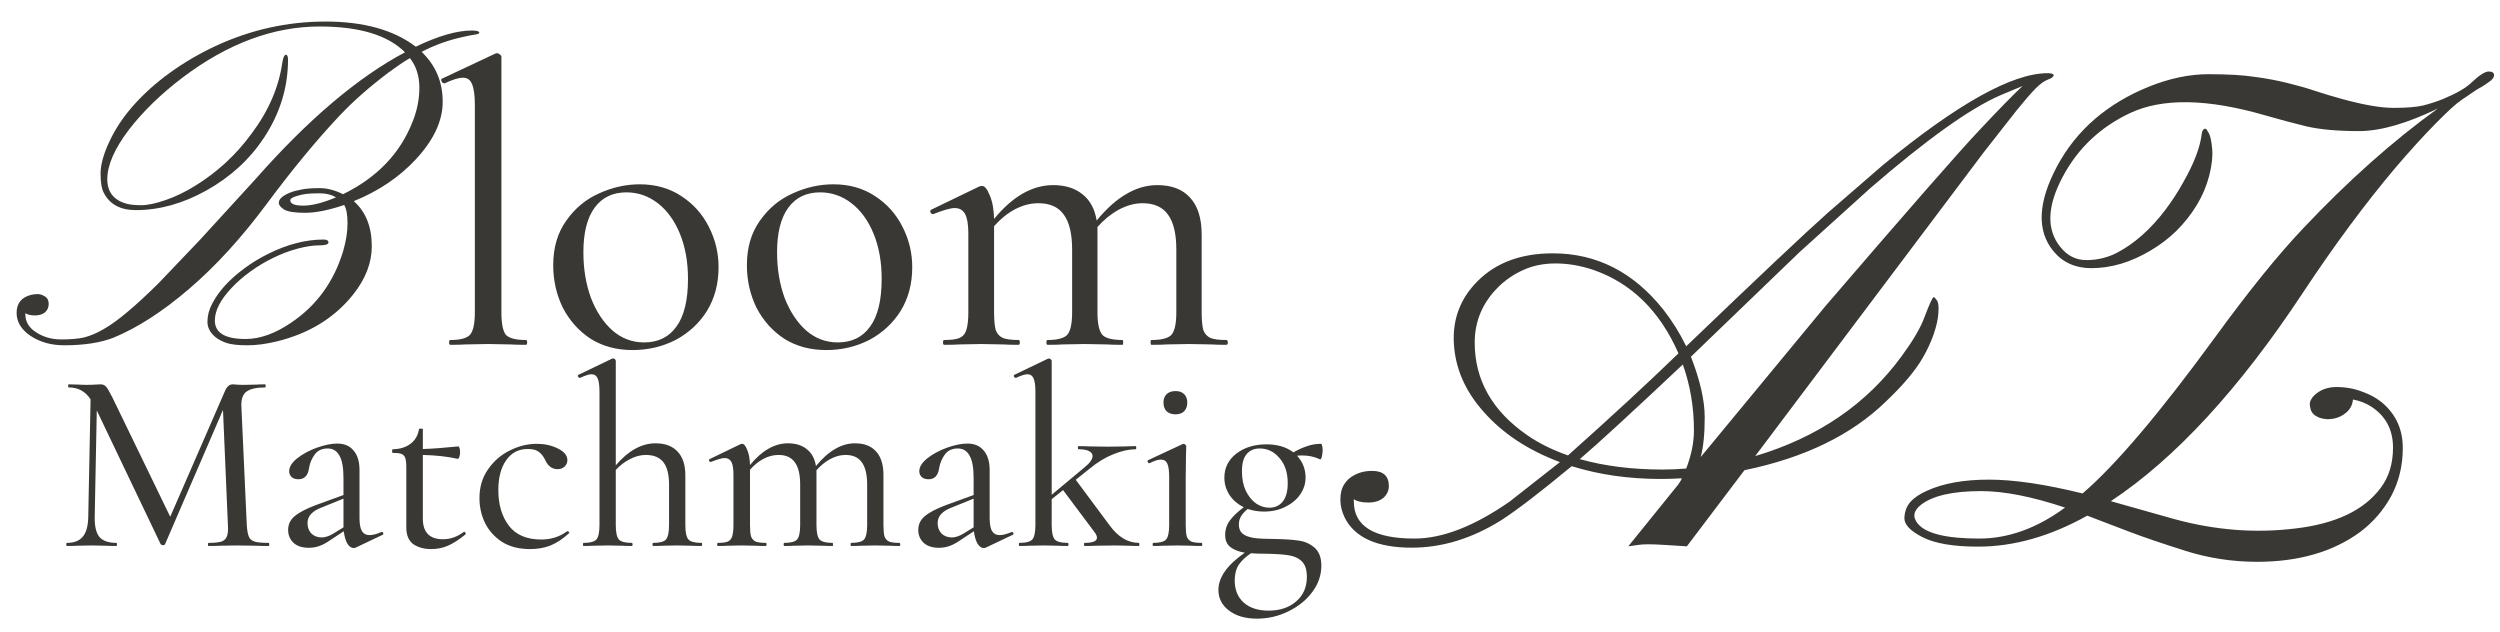
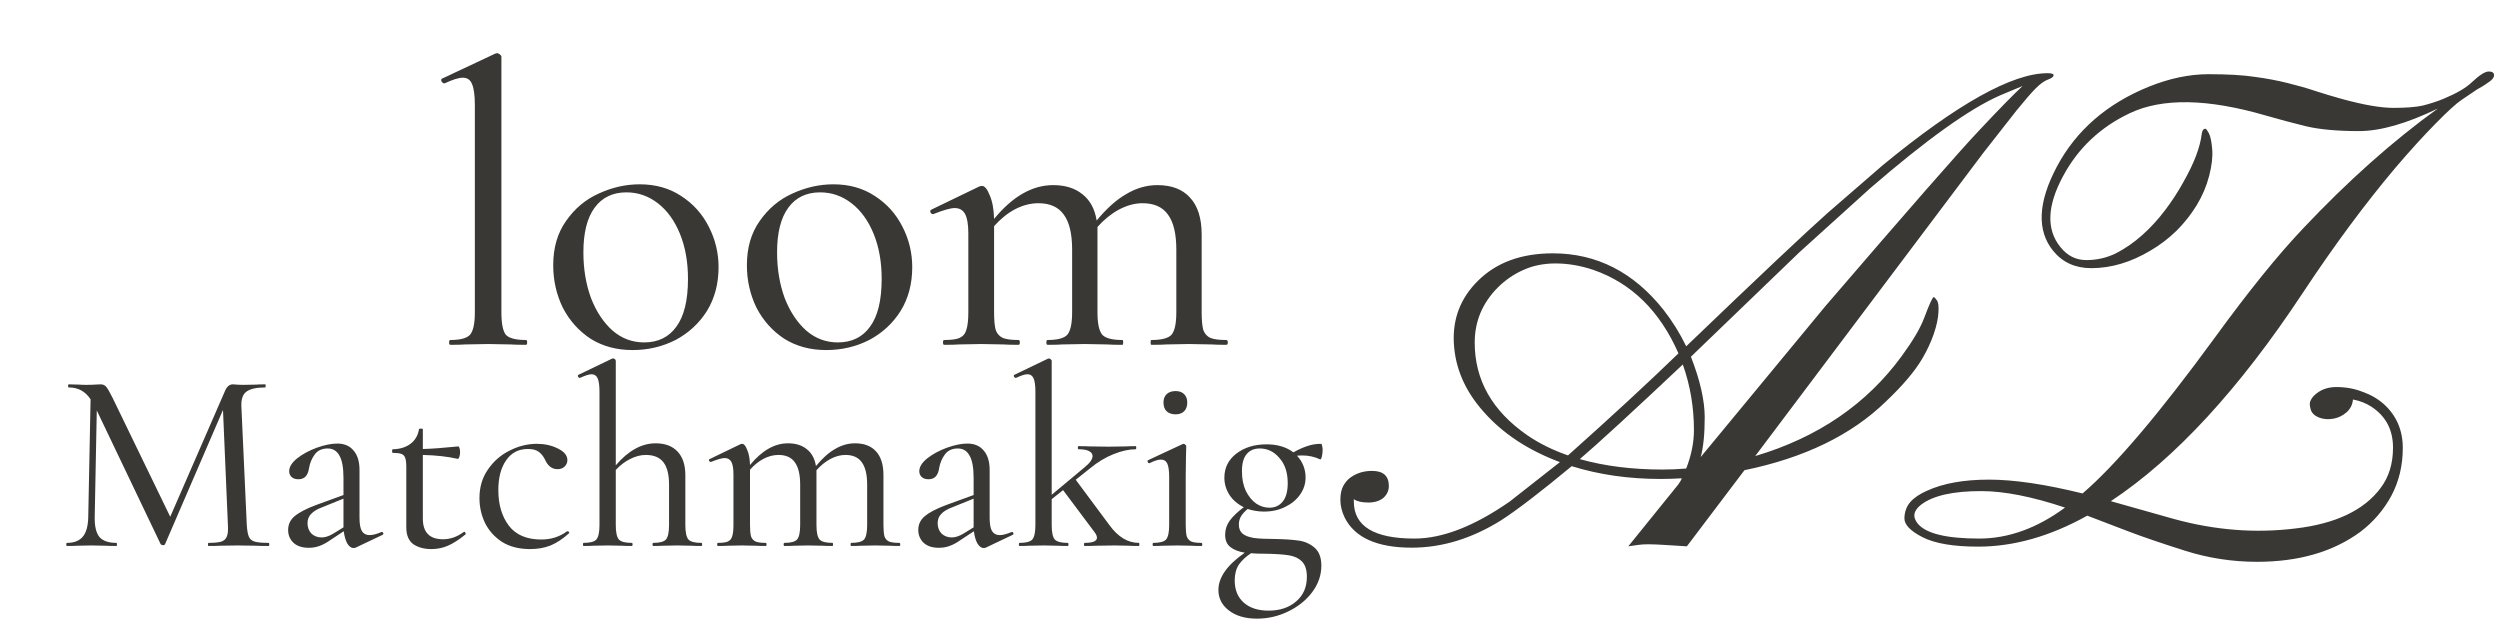
<svg xmlns="http://www.w3.org/2000/svg" width="87" height="22" viewBox="0 0 87 22" fill="none">
  <path d="M15.671 12C15.643 12 15.629 11.972 15.629 11.916C15.629 11.86 15.643 11.832 15.671 11.832C16.016 11.832 16.245 11.771 16.357 11.65C16.469 11.519 16.525 11.258 16.525 10.866V3.656C16.525 3.32 16.492 3.077 16.427 2.928C16.371 2.779 16.264 2.704 16.105 2.704C15.965 2.704 15.755 2.769 15.475 2.9H15.461C15.424 2.9 15.391 2.877 15.363 2.83C15.344 2.774 15.354 2.741 15.391 2.732L17.239 1.864L17.295 1.85C17.323 1.85 17.356 1.864 17.393 1.892C17.43 1.92 17.449 1.948 17.449 1.976V10.866C17.449 11.258 17.5 11.519 17.603 11.65C17.715 11.771 17.948 11.832 18.303 11.832C18.331 11.832 18.345 11.86 18.345 11.916C18.345 11.972 18.331 12 18.303 12C18.079 12 17.897 11.995 17.757 11.986L16.987 11.972L16.203 11.986C16.072 11.995 15.895 12 15.671 12ZM22.01 12.182C21.459 12.182 20.974 12.051 20.554 11.79C20.143 11.519 19.821 11.16 19.588 10.712C19.364 10.255 19.252 9.76 19.252 9.228C19.252 8.621 19.401 8.108 19.7 7.688C19.998 7.259 20.376 6.941 20.834 6.736C21.3 6.521 21.776 6.414 22.262 6.414C22.812 6.414 23.293 6.549 23.704 6.82C24.124 7.091 24.446 7.45 24.67 7.898C24.894 8.337 25.006 8.803 25.006 9.298C25.006 9.877 24.87 10.385 24.6 10.824C24.329 11.253 23.965 11.589 23.508 11.832C23.05 12.065 22.551 12.182 22.01 12.182ZM22.416 11.916C22.901 11.916 23.274 11.734 23.536 11.37C23.806 11.006 23.942 10.451 23.942 9.704C23.942 9.116 23.848 8.593 23.662 8.136C23.475 7.679 23.218 7.324 22.892 7.072C22.565 6.82 22.201 6.694 21.8 6.694C21.324 6.694 20.955 6.871 20.694 7.226C20.432 7.581 20.302 8.099 20.302 8.78C20.302 9.359 20.39 9.891 20.568 10.376C20.754 10.852 21.006 11.23 21.324 11.51C21.641 11.781 22.005 11.916 22.416 11.916ZM28.75 12.182C28.199 12.182 27.714 12.051 27.294 11.79C26.883 11.519 26.561 11.16 26.328 10.712C26.104 10.255 25.992 9.76 25.992 9.228C25.992 8.621 26.141 8.108 26.44 7.688C26.739 7.259 27.117 6.941 27.574 6.736C28.041 6.521 28.517 6.414 29.002 6.414C29.553 6.414 30.033 6.549 30.444 6.82C30.864 7.091 31.186 7.45 31.41 7.898C31.634 8.337 31.746 8.803 31.746 9.298C31.746 9.877 31.611 10.385 31.34 10.824C31.069 11.253 30.705 11.589 30.248 11.832C29.791 12.065 29.291 12.182 28.75 12.182ZM29.156 11.916C29.641 11.916 30.015 11.734 30.276 11.37C30.547 11.006 30.682 10.451 30.682 9.704C30.682 9.116 30.589 8.593 30.402 8.136C30.215 7.679 29.959 7.324 29.632 7.072C29.305 6.82 28.941 6.694 28.54 6.694C28.064 6.694 27.695 6.871 27.434 7.226C27.173 7.581 27.042 8.099 27.042 8.78C27.042 9.359 27.131 9.891 27.308 10.376C27.495 10.852 27.747 11.23 28.064 11.51C28.381 11.781 28.745 11.916 29.156 11.916ZM42.672 11.832C42.709 11.832 42.728 11.86 42.728 11.916C42.728 11.972 42.709 12 42.672 12C42.458 12 42.285 11.995 42.154 11.986L41.37 11.972L40.614 11.986C40.483 11.995 40.301 12 40.068 12C40.05 12 40.04 11.972 40.04 11.916C40.04 11.86 40.05 11.832 40.068 11.832C40.423 11.832 40.656 11.771 40.768 11.65C40.88 11.519 40.936 11.258 40.936 10.866V8.682C40.936 8.131 40.838 7.725 40.642 7.464C40.456 7.203 40.161 7.072 39.76 7.072C39.489 7.072 39.214 7.147 38.934 7.296C38.663 7.445 38.416 7.646 38.192 7.898V8.108V10.866C38.192 11.258 38.248 11.519 38.36 11.65C38.472 11.771 38.706 11.832 39.06 11.832C39.079 11.832 39.088 11.86 39.088 11.916C39.088 11.972 39.079 12 39.06 12C38.827 12 38.645 11.995 38.514 11.986L37.744 11.972L36.988 11.986C36.858 11.995 36.68 12 36.456 12C36.428 12 36.414 11.972 36.414 11.916C36.414 11.86 36.428 11.832 36.456 11.832C36.801 11.832 37.03 11.771 37.142 11.65C37.254 11.519 37.31 11.258 37.31 10.866V8.682C37.31 8.131 37.212 7.725 37.016 7.464C36.83 7.203 36.535 7.072 36.134 7.072C35.864 7.072 35.593 7.142 35.322 7.282C35.061 7.422 34.818 7.618 34.594 7.87V10.866C34.594 11.137 34.613 11.342 34.65 11.482C34.697 11.613 34.781 11.706 34.902 11.762C35.023 11.809 35.206 11.832 35.448 11.832C35.476 11.832 35.49 11.86 35.49 11.916C35.49 11.972 35.476 12 35.448 12C35.215 12 35.033 11.995 34.902 11.986L34.146 11.972L33.39 11.986C33.26 11.995 33.082 12 32.858 12C32.83 12 32.816 11.972 32.816 11.916C32.816 11.86 32.83 11.832 32.858 11.832C33.101 11.832 33.278 11.809 33.39 11.762C33.511 11.706 33.591 11.613 33.628 11.482C33.675 11.342 33.698 11.137 33.698 10.866V8.122C33.698 7.814 33.661 7.59 33.586 7.45C33.511 7.31 33.39 7.24 33.222 7.24C33.082 7.24 32.835 7.31 32.48 7.45H32.466C32.429 7.45 32.401 7.431 32.382 7.394C32.364 7.347 32.373 7.315 32.41 7.296L34.09 6.484L34.174 6.47C34.267 6.47 34.356 6.577 34.44 6.792C34.533 6.997 34.585 7.273 34.594 7.618C35.238 6.834 35.924 6.442 36.652 6.442C37.072 6.442 37.413 6.549 37.674 6.764C37.935 6.969 38.099 7.273 38.164 7.674C38.51 7.254 38.855 6.946 39.2 6.75C39.545 6.545 39.905 6.442 40.278 6.442C40.773 6.442 41.151 6.587 41.412 6.876C41.683 7.165 41.818 7.595 41.818 8.164V10.866C41.818 11.137 41.837 11.342 41.874 11.482C41.921 11.613 42.005 11.706 42.126 11.762C42.248 11.809 42.429 11.832 42.672 11.832ZM9.344 18.892C9.362 18.892 9.371 18.91 9.371 18.946C9.371 18.982 9.362 19 9.344 19C9.152 19 8.999 18.997 8.885 18.991L8.264 18.982L7.661 18.991C7.565 18.997 7.43 19 7.256 19C7.244 19 7.238 18.982 7.238 18.946C7.238 18.91 7.244 18.892 7.256 18.892C7.46 18.892 7.61 18.877 7.706 18.847C7.802 18.811 7.865 18.751 7.895 18.667C7.931 18.583 7.943 18.451 7.931 18.271L7.76 14.266L5.744 18.937C5.732 18.961 5.708 18.973 5.672 18.973C5.642 18.973 5.615 18.961 5.591 18.937L3.368 14.284L3.296 17.992C3.29 18.31 3.344 18.541 3.458 18.685C3.578 18.823 3.776 18.892 4.052 18.892C4.064 18.892 4.07 18.91 4.07 18.946C4.07 18.982 4.064 19 4.052 19C3.884 19 3.755 18.997 3.665 18.991L3.179 18.982L2.693 18.991C2.609 18.997 2.489 19 2.333 19C2.315 19 2.306 18.982 2.306 18.946C2.306 18.91 2.315 18.892 2.333 18.892C2.579 18.892 2.762 18.82 2.882 18.676C3.002 18.532 3.065 18.304 3.071 17.992L3.152 13.897C2.972 13.621 2.72 13.483 2.396 13.483C2.378 13.483 2.369 13.465 2.369 13.429C2.369 13.393 2.378 13.375 2.396 13.375L2.747 13.384C2.813 13.39 2.9 13.393 3.008 13.393C3.128 13.393 3.227 13.39 3.305 13.384C3.389 13.378 3.455 13.375 3.503 13.375C3.581 13.375 3.644 13.402 3.692 13.456C3.74 13.51 3.815 13.639 3.917 13.843L5.924 17.983L7.832 13.6C7.898 13.45 7.988 13.375 8.102 13.375C8.132 13.375 8.177 13.378 8.237 13.384C8.297 13.39 8.375 13.393 8.471 13.393L8.921 13.384C8.987 13.378 9.089 13.375 9.227 13.375C9.239 13.375 9.245 13.393 9.245 13.429C9.245 13.465 9.239 13.483 9.227 13.483C8.927 13.483 8.711 13.531 8.579 13.627C8.453 13.717 8.393 13.882 8.399 14.122L8.588 18.271C8.6 18.457 8.624 18.592 8.66 18.676C8.696 18.76 8.762 18.817 8.858 18.847C8.96 18.877 9.122 18.892 9.344 18.892ZM13.294 18.514C13.318 18.514 13.333 18.529 13.339 18.559C13.345 18.583 13.336 18.601 13.312 18.613L12.385 19.054C12.361 19.066 12.334 19.072 12.304 19.072C12.226 19.072 12.154 19.021 12.088 18.919C12.028 18.811 11.986 18.667 11.962 18.487L11.512 18.784C11.368 18.886 11.236 18.958 11.116 19C11.002 19.042 10.879 19.063 10.747 19.063C10.519 19.063 10.342 19.006 10.216 18.892C10.09 18.772 10.027 18.622 10.027 18.442C10.027 18.25 10.102 18.091 10.252 17.965C10.408 17.833 10.654 17.704 10.99 17.578L11.953 17.227V16.633C11.953 16.273 11.905 16.012 11.809 15.85C11.719 15.688 11.584 15.607 11.404 15.607C11.206 15.607 11.056 15.676 10.954 15.814C10.852 15.952 10.786 16.108 10.756 16.282C10.72 16.546 10.597 16.678 10.387 16.678C10.279 16.678 10.198 16.651 10.144 16.597C10.09 16.543 10.063 16.477 10.063 16.399C10.063 16.249 10.156 16.099 10.342 15.949C10.534 15.799 10.762 15.676 11.026 15.58C11.296 15.484 11.533 15.436 11.737 15.436C11.983 15.436 12.172 15.517 12.304 15.679C12.442 15.835 12.511 16.063 12.511 16.363V18.028C12.511 18.232 12.538 18.382 12.592 18.478C12.652 18.574 12.742 18.622 12.862 18.622C12.97 18.622 13.108 18.586 13.276 18.514H13.294ZM11.953 18.352V18.298V17.353L11.197 17.659C11.035 17.719 10.912 17.794 10.828 17.884C10.744 17.968 10.702 18.076 10.702 18.208C10.702 18.352 10.747 18.472 10.837 18.568C10.933 18.658 11.053 18.703 11.197 18.703C11.317 18.703 11.452 18.658 11.602 18.568L11.953 18.352ZM16.155 18.505C16.173 18.505 16.188 18.52 16.2 18.55C16.212 18.574 16.209 18.592 16.191 18.604C15.969 18.784 15.768 18.913 15.588 18.991C15.408 19.069 15.216 19.108 15.012 19.108C14.76 19.108 14.55 19.051 14.382 18.937C14.22 18.817 14.139 18.622 14.139 18.352V16.255C14.139 16.111 14.127 16.006 14.103 15.94C14.079 15.868 14.034 15.82 13.968 15.796C13.908 15.772 13.809 15.76 13.671 15.76C13.653 15.76 13.644 15.739 13.644 15.697C13.644 15.655 13.653 15.634 13.671 15.634C13.923 15.628 14.127 15.565 14.283 15.445C14.445 15.325 14.544 15.157 14.58 14.941C14.586 14.923 14.61 14.914 14.652 14.914C14.694 14.914 14.715 14.923 14.715 14.941V15.625C15.003 15.619 15.414 15.589 15.948 15.535C15.966 15.535 15.981 15.556 15.993 15.598C16.005 15.64 16.011 15.688 16.011 15.742C16.011 15.796 16.002 15.85 15.984 15.904C15.966 15.952 15.945 15.973 15.921 15.967C15.585 15.889 15.183 15.844 14.715 15.832V18.046C14.715 18.526 14.949 18.766 15.417 18.766C15.669 18.766 15.909 18.682 16.137 18.514L16.155 18.505ZM18.449 19.108C18.059 19.108 17.732 19.024 17.468 18.856C17.204 18.682 17.006 18.46 16.874 18.19C16.748 17.92 16.685 17.635 16.685 17.335C16.685 16.951 16.784 16.618 16.982 16.336C17.18 16.048 17.432 15.829 17.738 15.679C18.044 15.523 18.359 15.445 18.683 15.445C18.953 15.445 19.196 15.499 19.412 15.607C19.634 15.715 19.745 15.85 19.745 16.012C19.745 16.102 19.712 16.177 19.646 16.237C19.586 16.297 19.505 16.327 19.403 16.327C19.211 16.327 19.067 16.219 18.971 16.003C18.905 15.871 18.827 15.775 18.737 15.715C18.653 15.655 18.53 15.625 18.368 15.625C18.044 15.625 17.792 15.757 17.612 16.021C17.432 16.279 17.342 16.624 17.342 17.056C17.342 17.56 17.465 17.974 17.711 18.298C17.957 18.616 18.332 18.775 18.836 18.775C19.178 18.775 19.478 18.679 19.736 18.487H19.754C19.772 18.487 19.787 18.496 19.799 18.514C19.817 18.532 19.817 18.547 19.799 18.559C19.589 18.751 19.376 18.892 19.16 18.982C18.95 19.066 18.713 19.108 18.449 19.108ZM24.408 18.892C24.426 18.892 24.435 18.91 24.435 18.946C24.435 18.982 24.426 19 24.408 19C24.258 19 24.141 18.997 24.057 18.991L23.571 18.982L23.067 18.991C22.983 18.997 22.872 19 22.734 19C22.716 19 22.707 18.982 22.707 18.946C22.707 18.91 22.716 18.892 22.734 18.892C22.956 18.892 23.103 18.853 23.175 18.775C23.247 18.691 23.283 18.523 23.283 18.271V16.867C23.283 16.513 23.217 16.252 23.085 16.084C22.953 15.916 22.749 15.832 22.473 15.832C22.293 15.832 22.11 15.88 21.924 15.976C21.744 16.066 21.579 16.192 21.429 16.354V18.271C21.429 18.523 21.465 18.691 21.537 18.775C21.609 18.853 21.759 18.892 21.987 18.892C22.005 18.892 22.014 18.91 22.014 18.946C22.014 18.982 22.005 19 21.987 19C21.837 19 21.72 18.997 21.636 18.991L21.15 18.982L20.646 18.991C20.562 18.997 20.451 19 20.313 19C20.295 19 20.286 18.982 20.286 18.946C20.286 18.91 20.295 18.892 20.313 18.892C20.535 18.892 20.682 18.853 20.754 18.775C20.826 18.691 20.862 18.523 20.862 18.271V13.636C20.862 13.42 20.841 13.264 20.799 13.168C20.757 13.072 20.685 13.024 20.583 13.024C20.499 13.024 20.367 13.066 20.187 13.15H20.178C20.154 13.15 20.133 13.135 20.115 13.105C20.103 13.075 20.109 13.054 20.133 13.042L21.312 12.475H21.339C21.363 12.475 21.384 12.484 21.402 12.502C21.42 12.52 21.429 12.538 21.429 12.556V16.192C21.867 15.682 22.329 15.427 22.815 15.427C23.145 15.427 23.4 15.523 23.58 15.715C23.76 15.907 23.85 16.18 23.85 16.534V18.271C23.85 18.523 23.886 18.691 23.958 18.775C24.03 18.853 24.18 18.892 24.408 18.892ZM31.293 18.892C31.317 18.892 31.329 18.91 31.329 18.946C31.329 18.982 31.317 19 31.293 19C31.155 19 31.044 18.997 30.96 18.991L30.456 18.982L29.97 18.991C29.886 18.997 29.769 19 29.619 19C29.607 19 29.601 18.982 29.601 18.946C29.601 18.91 29.607 18.892 29.619 18.892C29.847 18.892 29.997 18.853 30.069 18.775C30.141 18.691 30.177 18.523 30.177 18.271V16.867C30.177 16.513 30.114 16.252 29.988 16.084C29.868 15.916 29.679 15.832 29.421 15.832C29.247 15.832 29.07 15.88 28.89 15.976C28.716 16.072 28.557 16.201 28.413 16.363V16.498V18.271C28.413 18.523 28.449 18.691 28.521 18.775C28.593 18.853 28.743 18.892 28.971 18.892C28.983 18.892 28.989 18.91 28.989 18.946C28.989 18.982 28.983 19 28.971 19C28.821 19 28.704 18.997 28.62 18.991L28.125 18.982L27.639 18.991C27.555 18.997 27.441 19 27.297 19C27.279 19 27.27 18.982 27.27 18.946C27.27 18.91 27.279 18.892 27.297 18.892C27.519 18.892 27.666 18.853 27.738 18.775C27.81 18.691 27.846 18.523 27.846 18.271V16.867C27.846 16.513 27.783 16.252 27.657 16.084C27.537 15.916 27.348 15.832 27.09 15.832C26.916 15.832 26.742 15.877 26.568 15.967C26.4 16.057 26.244 16.183 26.1 16.345V18.271C26.1 18.445 26.112 18.577 26.136 18.667C26.166 18.751 26.22 18.811 26.298 18.847C26.376 18.877 26.493 18.892 26.649 18.892C26.667 18.892 26.676 18.91 26.676 18.946C26.676 18.982 26.667 19 26.649 19C26.499 19 26.382 18.997 26.298 18.991L25.812 18.982L25.326 18.991C25.242 18.997 25.128 19 24.984 19C24.966 19 24.957 18.982 24.957 18.946C24.957 18.91 24.966 18.892 24.984 18.892C25.14 18.892 25.254 18.877 25.326 18.847C25.404 18.811 25.455 18.751 25.479 18.667C25.509 18.577 25.524 18.445 25.524 18.271V16.507C25.524 16.309 25.5 16.165 25.452 16.075C25.404 15.985 25.326 15.94 25.218 15.94C25.128 15.94 24.969 15.985 24.741 16.075H24.732C24.708 16.075 24.69 16.063 24.678 16.039C24.666 16.009 24.672 15.988 24.696 15.976L25.776 15.454L25.83 15.445C25.89 15.445 25.947 15.514 26.001 15.652C26.061 15.784 26.094 15.961 26.1 16.183C26.514 15.679 26.955 15.427 27.423 15.427C27.693 15.427 27.912 15.496 28.08 15.634C28.248 15.766 28.353 15.961 28.395 16.219C28.617 15.949 28.839 15.751 29.061 15.625C29.283 15.493 29.514 15.427 29.754 15.427C30.072 15.427 30.315 15.52 30.483 15.706C30.657 15.892 30.744 16.168 30.744 16.534V18.271C30.744 18.445 30.756 18.577 30.78 18.667C30.81 18.751 30.864 18.811 30.942 18.847C31.02 18.877 31.137 18.892 31.293 18.892ZM35.222 18.514C35.246 18.514 35.261 18.529 35.267 18.559C35.273 18.583 35.264 18.601 35.24 18.613L34.313 19.054C34.289 19.066 34.263 19.072 34.233 19.072C34.154 19.072 34.083 19.021 34.017 18.919C33.956 18.811 33.914 18.667 33.891 18.487L33.441 18.784C33.297 18.886 33.164 18.958 33.044 19C32.931 19.042 32.807 19.063 32.675 19.063C32.447 19.063 32.27 19.006 32.145 18.892C32.019 18.772 31.956 18.622 31.956 18.442C31.956 18.25 32.031 18.091 32.181 17.965C32.337 17.833 32.583 17.704 32.919 17.578L33.882 17.227V16.633C33.882 16.273 33.834 16.012 33.737 15.85C33.648 15.688 33.513 15.607 33.333 15.607C33.135 15.607 32.984 15.676 32.883 15.814C32.781 15.952 32.715 16.108 32.684 16.282C32.648 16.546 32.526 16.678 32.316 16.678C32.208 16.678 32.127 16.651 32.072 16.597C32.019 16.543 31.991 16.477 31.991 16.399C31.991 16.249 32.084 16.099 32.27 15.949C32.462 15.799 32.691 15.676 32.955 15.58C33.224 15.484 33.462 15.436 33.666 15.436C33.911 15.436 34.1 15.517 34.233 15.679C34.37 15.835 34.44 16.063 34.44 16.363V18.028C34.44 18.232 34.467 18.382 34.52 18.478C34.581 18.574 34.67 18.622 34.791 18.622C34.898 18.622 35.036 18.586 35.205 18.514H35.222ZM33.882 18.352V18.298V17.353L33.126 17.659C32.964 17.719 32.84 17.794 32.757 17.884C32.672 17.968 32.63 18.076 32.63 18.208C32.63 18.352 32.675 18.472 32.766 18.568C32.861 18.658 32.981 18.703 33.126 18.703C33.245 18.703 33.38 18.658 33.531 18.568L33.882 18.352ZM39.632 18.892C39.644 18.892 39.65 18.91 39.65 18.946C39.65 18.982 39.644 19 39.632 19C39.482 19 39.365 18.997 39.281 18.991L38.795 18.982L38.138 18.991C38.042 18.997 37.91 19 37.742 19C37.73 19 37.724 18.982 37.724 18.946C37.724 18.91 37.73 18.892 37.742 18.892C38.03 18.892 38.174 18.832 38.174 18.712C38.174 18.658 38.147 18.595 38.093 18.523L36.995 17.056L36.599 17.371V18.271C36.599 18.523 36.635 18.691 36.707 18.775C36.779 18.853 36.929 18.892 37.157 18.892C37.175 18.892 37.184 18.91 37.184 18.946C37.184 18.982 37.175 19 37.157 19C37.007 19 36.89 18.997 36.806 18.991L36.32 18.982L35.816 18.991C35.732 18.997 35.621 19 35.483 19C35.465 19 35.456 18.982 35.456 18.946C35.456 18.91 35.465 18.892 35.483 18.892C35.705 18.892 35.852 18.853 35.924 18.775C35.996 18.691 36.032 18.523 36.032 18.271V13.636C36.032 13.42 36.011 13.264 35.969 13.168C35.927 13.072 35.855 13.024 35.753 13.024C35.669 13.024 35.537 13.066 35.357 13.15H35.348C35.324 13.15 35.303 13.135 35.285 13.105C35.273 13.075 35.279 13.054 35.303 13.042L36.464 12.484L36.509 12.475C36.527 12.475 36.545 12.484 36.563 12.502C36.587 12.52 36.599 12.538 36.599 12.556V17.218L37.742 16.264C37.928 16.114 38.021 15.982 38.021 15.868C38.021 15.796 37.979 15.739 37.895 15.697C37.817 15.655 37.697 15.634 37.535 15.634C37.517 15.634 37.508 15.616 37.508 15.58C37.508 15.544 37.517 15.526 37.535 15.526C37.703 15.526 37.829 15.529 37.913 15.535L38.579 15.544L39.191 15.535C39.275 15.529 39.386 15.526 39.524 15.526C39.536 15.526 39.542 15.544 39.542 15.58C39.542 15.616 39.536 15.634 39.524 15.634C39.29 15.634 39.032 15.691 38.75 15.805C38.474 15.913 38.201 16.078 37.931 16.3L37.436 16.696L38.606 18.271C38.906 18.685 39.248 18.892 39.632 18.892ZM40.912 14.419C40.78 14.419 40.675 14.383 40.597 14.311C40.525 14.239 40.489 14.137 40.489 14.005C40.489 13.885 40.525 13.789 40.597 13.717C40.675 13.645 40.78 13.609 40.912 13.609C41.038 13.609 41.137 13.645 41.209 13.717C41.281 13.789 41.317 13.885 41.317 14.005C41.317 14.137 41.281 14.239 41.209 14.311C41.137 14.383 41.038 14.419 40.912 14.419ZM40.138 19C40.12 19 40.111 18.982 40.111 18.946C40.111 18.91 40.12 18.892 40.138 18.892C40.36 18.892 40.507 18.853 40.579 18.775C40.651 18.691 40.687 18.523 40.687 18.271V16.597C40.687 16.387 40.666 16.234 40.624 16.138C40.582 16.042 40.507 15.994 40.399 15.994C40.297 15.994 40.165 16.036 40.003 16.12H39.994C39.97 16.12 39.952 16.105 39.94 16.075C39.928 16.045 39.934 16.024 39.958 16.012L41.155 15.454L41.191 15.445C41.209 15.445 41.227 15.454 41.245 15.472C41.269 15.49 41.281 15.508 41.281 15.526C41.281 15.568 41.278 15.688 41.272 15.886C41.266 16.084 41.263 16.318 41.263 16.588V18.271C41.263 18.445 41.275 18.577 41.299 18.667C41.329 18.751 41.383 18.811 41.461 18.847C41.539 18.877 41.656 18.892 41.812 18.892C41.83 18.892 41.839 18.91 41.839 18.946C41.839 18.982 41.83 19 41.812 19C41.662 19 41.545 18.997 41.461 18.991L40.975 18.982L40.471 18.991C40.387 18.997 40.276 19 40.138 19ZM44.39 18.757C44.714 18.763 44.978 18.781 45.182 18.811C45.386 18.835 45.569 18.913 45.731 19.045C45.899 19.183 45.983 19.396 45.983 19.684C45.983 20.014 45.878 20.32 45.668 20.602C45.458 20.884 45.179 21.109 44.831 21.277C44.489 21.445 44.126 21.529 43.742 21.529C43.334 21.529 43.007 21.433 42.761 21.241C42.521 21.055 42.401 20.818 42.401 20.53C42.401 20.092 42.707 19.66 43.319 19.234C43.103 19.198 42.935 19.132 42.815 19.036C42.695 18.94 42.635 18.799 42.635 18.613C42.635 18.433 42.686 18.271 42.788 18.127C42.896 17.977 43.061 17.818 43.283 17.65C43.073 17.548 42.908 17.407 42.788 17.227C42.668 17.041 42.608 16.84 42.608 16.624C42.608 16.282 42.746 16.003 43.022 15.787C43.304 15.571 43.655 15.463 44.075 15.463C44.453 15.463 44.765 15.556 45.011 15.742C45.179 15.646 45.338 15.574 45.488 15.526C45.638 15.472 45.8 15.445 45.974 15.445C45.992 15.445 46.004 15.469 46.01 15.517C46.022 15.559 46.028 15.607 46.028 15.661C46.028 15.733 46.019 15.808 46.001 15.886C45.983 15.964 45.962 15.997 45.938 15.985C45.746 15.895 45.542 15.85 45.326 15.85C45.242 15.85 45.179 15.853 45.137 15.859C45.335 16.075 45.434 16.327 45.434 16.615C45.434 16.831 45.371 17.029 45.245 17.209C45.119 17.389 44.945 17.533 44.723 17.641C44.507 17.749 44.261 17.803 43.985 17.803C43.799 17.803 43.61 17.773 43.418 17.713C43.31 17.803 43.232 17.89 43.184 17.974C43.136 18.058 43.112 18.151 43.112 18.253C43.112 18.391 43.154 18.496 43.238 18.568C43.322 18.64 43.454 18.691 43.634 18.721C43.814 18.745 44.066 18.757 44.39 18.757ZM43.841 15.607C43.643 15.607 43.49 15.673 43.382 15.805C43.274 15.931 43.22 16.129 43.22 16.399C43.22 16.663 43.265 16.891 43.355 17.083C43.451 17.275 43.571 17.422 43.715 17.524C43.859 17.62 44.012 17.668 44.174 17.668C44.366 17.668 44.519 17.599 44.633 17.461C44.753 17.317 44.813 17.101 44.813 16.813C44.813 16.447 44.717 16.156 44.525 15.94C44.339 15.718 44.111 15.607 43.841 15.607ZM44.147 21.25C44.543 21.25 44.864 21.142 45.11 20.926C45.356 20.716 45.479 20.431 45.479 20.071C45.479 19.831 45.422 19.654 45.308 19.54C45.194 19.426 45.041 19.354 44.849 19.324C44.663 19.294 44.399 19.276 44.057 19.27C43.817 19.27 43.643 19.264 43.535 19.252C43.355 19.372 43.214 19.504 43.112 19.648C43.016 19.798 42.968 19.981 42.968 20.197C42.968 20.527 43.073 20.785 43.283 20.971C43.493 21.157 43.781 21.25 44.147 21.25Z" fill="#3A3834" />
-   <path d="M10.094 6.703C10.213 6.656 10.349 6.62 10.5 6.594C10.656 6.562 10.865 6.547 11.125 6.547C11.385 6.547 11.656 6.617 11.938 6.758C13.12 6.18 13.927 5.339 14.359 4.234C14.516 3.844 14.594 3.448 14.594 3.047C14.594 2.646 14.484 2.305 14.266 2.023C14.146 2.091 14.026 2.167 13.906 2.25L13.531 2.516C12.854 3.026 12.281 3.531 11.812 4.031C11.021 4.87 10.18 5.888 9.289 7.086C8.404 8.279 7.5 9.268 6.578 10.055C5.661 10.841 4.786 11.406 3.953 11.75C3.5 11.927 2.927 12.016 2.234 12.016C1.781 12.016 1.391 11.906 1.062 11.688C0.74 11.469 0.578 11.203 0.578 10.891C0.578 10.562 0.74 10.354 1.062 10.266C1.146 10.245 1.229 10.234 1.312 10.234C1.396 10.234 1.482 10.263 1.57 10.32C1.654 10.372 1.695 10.458 1.695 10.578C1.695 10.693 1.654 10.789 1.57 10.867C1.482 10.94 1.365 10.977 1.219 10.977C1.068 10.977 0.956 10.95 0.883 10.898V10.945C0.883 11.2 1.01 11.409 1.266 11.57C1.516 11.732 1.805 11.812 2.133 11.812C2.461 11.812 2.727 11.789 2.93 11.742C3.138 11.69 3.365 11.594 3.609 11.453C3.854 11.312 4.128 11.115 4.43 10.859C4.737 10.604 5.099 10.271 5.516 9.859L6.961 8.344L8.891 6.234C10.719 4.161 12.453 2.69 14.094 1.82C13.495 1.221 12.505 0.922 11.125 0.922C9.516 0.922 7.927 1.513 6.359 2.695C5.604 3.268 4.979 3.875 4.484 4.516C3.984 5.177 3.734 5.75 3.734 6.234C3.734 6.677 3.953 6.961 4.391 7.086C4.516 7.122 4.69 7.141 4.914 7.141C5.138 7.141 5.422 7.081 5.766 6.961C6.115 6.841 6.464 6.672 6.812 6.453C7.167 6.234 7.51 5.974 7.844 5.672C8.177 5.365 8.479 5.026 8.75 4.656C9.349 3.859 9.708 3.026 9.828 2.156C9.859 1.99 9.898 1.906 9.945 1.906C9.997 1.906 10.023 1.964 10.023 2.078C10.023 3.036 9.747 3.938 9.195 4.781C8.695 5.542 8.026 6.156 7.188 6.625C6.37 7.083 5.549 7.312 4.727 7.312C4.185 7.312 3.812 7.109 3.609 6.703C3.536 6.568 3.5 6.346 3.5 6.039C3.5 5.732 3.602 5.362 3.805 4.93C4.008 4.492 4.286 4.073 4.641 3.672C5 3.266 5.424 2.885 5.914 2.531C6.404 2.177 6.932 1.867 7.5 1.602C8.724 1.034 10 0.75 11.328 0.75C12.656 0.75 13.703 1.042 14.469 1.625C15.25 1.25 15.901 1.062 16.422 1.062C16.594 1.062 16.68 1.089 16.68 1.141C16.68 1.167 16.633 1.188 16.539 1.203C16.445 1.214 16.31 1.24 16.133 1.281C15.617 1.391 15.13 1.565 14.672 1.805C15.162 2.273 15.406 2.852 15.406 3.539C15.406 4.206 15.094 4.875 14.469 5.547C13.891 6.167 13.172 6.651 12.312 7C12.729 7.37 12.938 7.893 12.938 8.57C12.938 9.148 12.721 9.708 12.289 10.25C11.643 11.062 10.755 11.607 9.625 11.883C9.26 11.971 8.922 12.016 8.609 12.016C8.297 12.016 8.057 11.99 7.891 11.938C7.724 11.88 7.591 11.81 7.492 11.727C7.31 11.575 7.219 11.398 7.219 11.195C7.219 10.987 7.273 10.779 7.383 10.57C7.492 10.357 7.641 10.146 7.828 9.938C8.021 9.729 8.247 9.529 8.508 9.336C8.768 9.143 9.047 8.974 9.344 8.828C10.005 8.5 10.646 8.336 11.266 8.336C11.375 8.336 11.43 8.37 11.43 8.438C11.43 8.505 11.32 8.539 11.102 8.539C10.888 8.539 10.635 8.578 10.344 8.656C10.057 8.734 9.776 8.841 9.5 8.977C9.224 9.112 8.964 9.268 8.719 9.445C8.474 9.622 8.26 9.807 8.078 10C7.677 10.417 7.477 10.802 7.477 11.156C7.477 11.583 7.833 11.797 8.547 11.797C9.047 11.797 9.573 11.609 10.125 11.234C11.01 10.641 11.615 9.812 11.938 8.75C12.042 8.396 12.094 8.07 12.094 7.773C12.094 7.471 12.055 7.258 11.977 7.133C11.44 7.315 10.987 7.406 10.617 7.406C10.253 7.406 10.008 7.367 9.883 7.289C9.763 7.211 9.703 7.135 9.703 7.062C9.703 6.99 9.737 6.924 9.805 6.867C9.878 6.805 9.974 6.75 10.094 6.703ZM11.695 6.867C11.534 6.773 11.344 6.727 11.125 6.727C10.912 6.727 10.75 6.734 10.641 6.75C10.537 6.766 10.443 6.786 10.359 6.812C10.188 6.859 10.102 6.911 10.102 6.969C10.102 7.094 10.253 7.156 10.555 7.156C10.857 7.156 11.237 7.06 11.695 6.867Z" fill="#3A3834" />
  <path d="M57.789 16.668C56.68 16.668 55.648 16.52 54.695 16.223C53.602 17.129 52.781 17.758 52.234 18.109C51.219 18.742 50.184 19.059 49.129 19.059C47.926 19.059 47.148 18.711 46.797 18.016C46.695 17.805 46.645 17.598 46.645 17.395C46.645 17.191 46.68 17.027 46.75 16.902C46.82 16.777 46.906 16.68 47.008 16.609C47.219 16.461 47.465 16.387 47.746 16.387C48.137 16.387 48.332 16.562 48.332 16.914C48.332 17.07 48.27 17.207 48.145 17.324C48.012 17.434 47.836 17.488 47.617 17.488C47.391 17.488 47.223 17.449 47.113 17.371V17.453C47.113 18.312 47.816 18.742 49.223 18.742C50.199 18.742 51.305 18.312 52.539 17.453L54.285 16.082C53.176 15.668 52.289 15.082 51.625 14.324C50.984 13.605 50.641 12.812 50.594 11.945C50.547 11.094 50.828 10.367 51.438 9.766C52.078 9.133 52.945 8.816 54.039 8.816C55.562 8.816 56.844 9.469 57.883 10.773C58.195 11.172 58.461 11.598 58.68 12.051C61.188 9.645 62.828 8.098 63.602 7.41L65.523 5.746C68.117 3.613 70.027 2.547 71.254 2.547C71.394 2.547 71.465 2.57 71.465 2.617C71.465 2.672 71.398 2.723 71.266 2.77C71.141 2.816 71 2.918 70.844 3.074C70.688 3.23 70.461 3.492 70.164 3.859L69.016 5.324L61.082 15.871C63.262 15.223 64.961 14.062 66.18 12.391C66.57 11.859 66.832 11.414 66.965 11.055C67.144 10.578 67.254 10.34 67.293 10.34C67.316 10.34 67.352 10.375 67.398 10.445C67.453 10.508 67.473 10.648 67.457 10.867C67.449 11.078 67.394 11.332 67.293 11.629C67.191 11.918 67.062 12.195 66.906 12.461C66.648 12.906 66.223 13.41 65.629 13.973C64.434 15.137 62.793 15.934 60.707 16.363L58.703 19.012L57.953 18.965C57.703 18.949 57.504 18.941 57.355 18.941C57.215 18.941 57.094 18.949 56.992 18.965L56.664 19.012L58.398 16.867C58.422 16.828 58.445 16.793 58.469 16.762C58.492 16.723 58.512 16.684 58.527 16.645C58.277 16.66 58.031 16.668 57.789 16.668ZM58.844 12.414C59.164 13.234 59.324 13.938 59.324 14.523C59.324 15.109 59.277 15.57 59.184 15.906L63.531 10.645C66.398 7.309 68.176 5.277 68.863 4.551C69.551 3.816 70.059 3.297 70.387 2.992L69.602 3.32C68.547 3.781 67.039 4.859 65.078 6.555L62.617 8.781L58.844 12.414ZM54.566 15.848C56.09 14.488 57.371 13.305 58.41 12.297C57.762 10.82 56.773 9.852 55.445 9.391C55 9.242 54.562 9.168 54.133 9.168C53.711 9.168 53.332 9.246 52.996 9.402C52.668 9.551 52.379 9.75 52.129 10C51.59 10.539 51.32 11.18 51.32 11.922C51.32 13.227 51.93 14.301 53.148 15.145C53.555 15.426 54.027 15.66 54.566 15.848ZM54.977 15.977C55.836 16.219 56.797 16.34 57.859 16.34C58.133 16.34 58.406 16.328 58.68 16.305C58.859 15.844 58.949 15.398 58.949 14.969C58.949 14.172 58.82 13.41 58.562 12.684C56.805 14.34 55.609 15.438 54.977 15.977ZM72.637 17.945C71.348 18.664 70.082 19.023 68.84 19.023C67.981 19.023 67.336 18.914 66.906 18.695C66.477 18.477 66.266 18.254 66.273 18.027C66.281 17.801 66.352 17.613 66.484 17.465C66.617 17.316 66.809 17.188 67.059 17.078C67.621 16.82 68.34 16.691 69.215 16.691C70.09 16.691 71.176 16.852 72.473 17.172C73.621 16.188 75.156 14.379 77.078 11.746C78.25 10.137 79.273 8.871 80.148 7.949C81.711 6.293 83.273 4.902 84.836 3.777C83.75 4.301 82.836 4.562 82.094 4.562C81.352 4.562 80.742 4.508 80.266 4.398C79.789 4.281 79.32 4.156 78.859 4.023C76.828 3.43 75.246 3.402 74.113 3.941C73.09 4.426 72.316 5.156 71.793 6.133C71.238 7.164 71.207 7.984 71.699 8.594C71.941 8.898 72.242 9.051 72.602 9.051C72.969 9.051 73.312 8.973 73.633 8.816C73.953 8.652 74.258 8.441 74.547 8.184C74.836 7.926 75.102 7.637 75.344 7.316C75.586 6.996 75.797 6.672 75.977 6.344C76.352 5.688 76.566 5.125 76.621 4.656C76.637 4.539 76.68 4.48 76.75 4.48C76.773 4.48 76.812 4.531 76.867 4.633C76.922 4.734 76.961 4.918 76.984 5.184C77.008 5.441 76.973 5.754 76.879 6.121C76.785 6.48 76.641 6.82 76.445 7.141C76.25 7.461 76.016 7.758 75.742 8.031C75.469 8.297 75.172 8.523 74.852 8.711C74.164 9.125 73.473 9.332 72.777 9.332C72.223 9.332 71.781 9.133 71.453 8.734C70.875 8.023 70.918 7.043 71.582 5.793C72.254 4.535 73.32 3.609 74.781 3.016C75.5 2.727 76.191 2.582 76.856 2.582C77.527 2.582 78.066 2.613 78.473 2.676C78.879 2.73 79.254 2.801 79.598 2.887C79.949 2.973 80.277 3.066 80.582 3.168C80.894 3.27 81.207 3.363 81.519 3.449C82.262 3.652 82.852 3.754 83.289 3.754C83.734 3.754 84.078 3.727 84.32 3.672C84.57 3.609 84.809 3.531 85.035 3.438C85.488 3.25 85.816 3.059 86.019 2.863C86.285 2.613 86.481 2.488 86.606 2.488C86.731 2.488 86.793 2.531 86.793 2.617C86.793 2.695 86.734 2.773 86.617 2.852C86.508 2.93 86.426 2.984 86.371 3.016C86.316 3.047 86.262 3.078 86.207 3.109C86.027 3.227 85.848 3.348 85.668 3.473C85.488 3.59 85.184 3.867 84.754 4.305C84.324 4.742 83.859 5.254 83.359 5.84C82.305 7.09 81.234 8.535 80.148 10.176C77.93 13.535 75.699 15.957 73.457 17.441L75.66 18.062C77.082 18.453 78.488 18.562 79.879 18.391C81.277 18.227 82.266 17.758 82.844 16.984C83.133 16.602 83.277 16.133 83.277 15.578C83.277 14.953 83.023 14.477 82.516 14.148C82.336 14.031 82.125 13.949 81.883 13.902C81.867 14.082 81.793 14.23 81.66 14.348C81.527 14.465 81.375 14.539 81.203 14.57C81.031 14.602 80.867 14.59 80.711 14.535C80.555 14.473 80.457 14.383 80.418 14.266C80.379 14.141 80.371 14.043 80.394 13.973C80.426 13.895 80.469 13.828 80.523 13.773C80.727 13.57 80.988 13.469 81.309 13.469C81.629 13.469 81.93 13.523 82.211 13.633C82.5 13.734 82.75 13.879 82.961 14.066C83.398 14.465 83.617 14.973 83.617 15.59C83.617 16.199 83.484 16.754 83.219 17.254C82.953 17.746 82.594 18.164 82.141 18.508C81.195 19.203 79.996 19.551 78.543 19.551C77.684 19.551 76.848 19.422 76.035 19.164C75.223 18.906 74.57 18.684 74.078 18.496L72.637 17.945ZM71.863 17.664C70.715 17.281 69.742 17.09 68.945 17.09C67.969 17.09 67.273 17.246 66.859 17.559C66.586 17.77 66.547 17.992 66.742 18.227C67.031 18.57 67.742 18.742 68.875 18.742C69.891 18.742 70.887 18.383 71.863 17.664Z" fill="#3A3834" />
</svg>